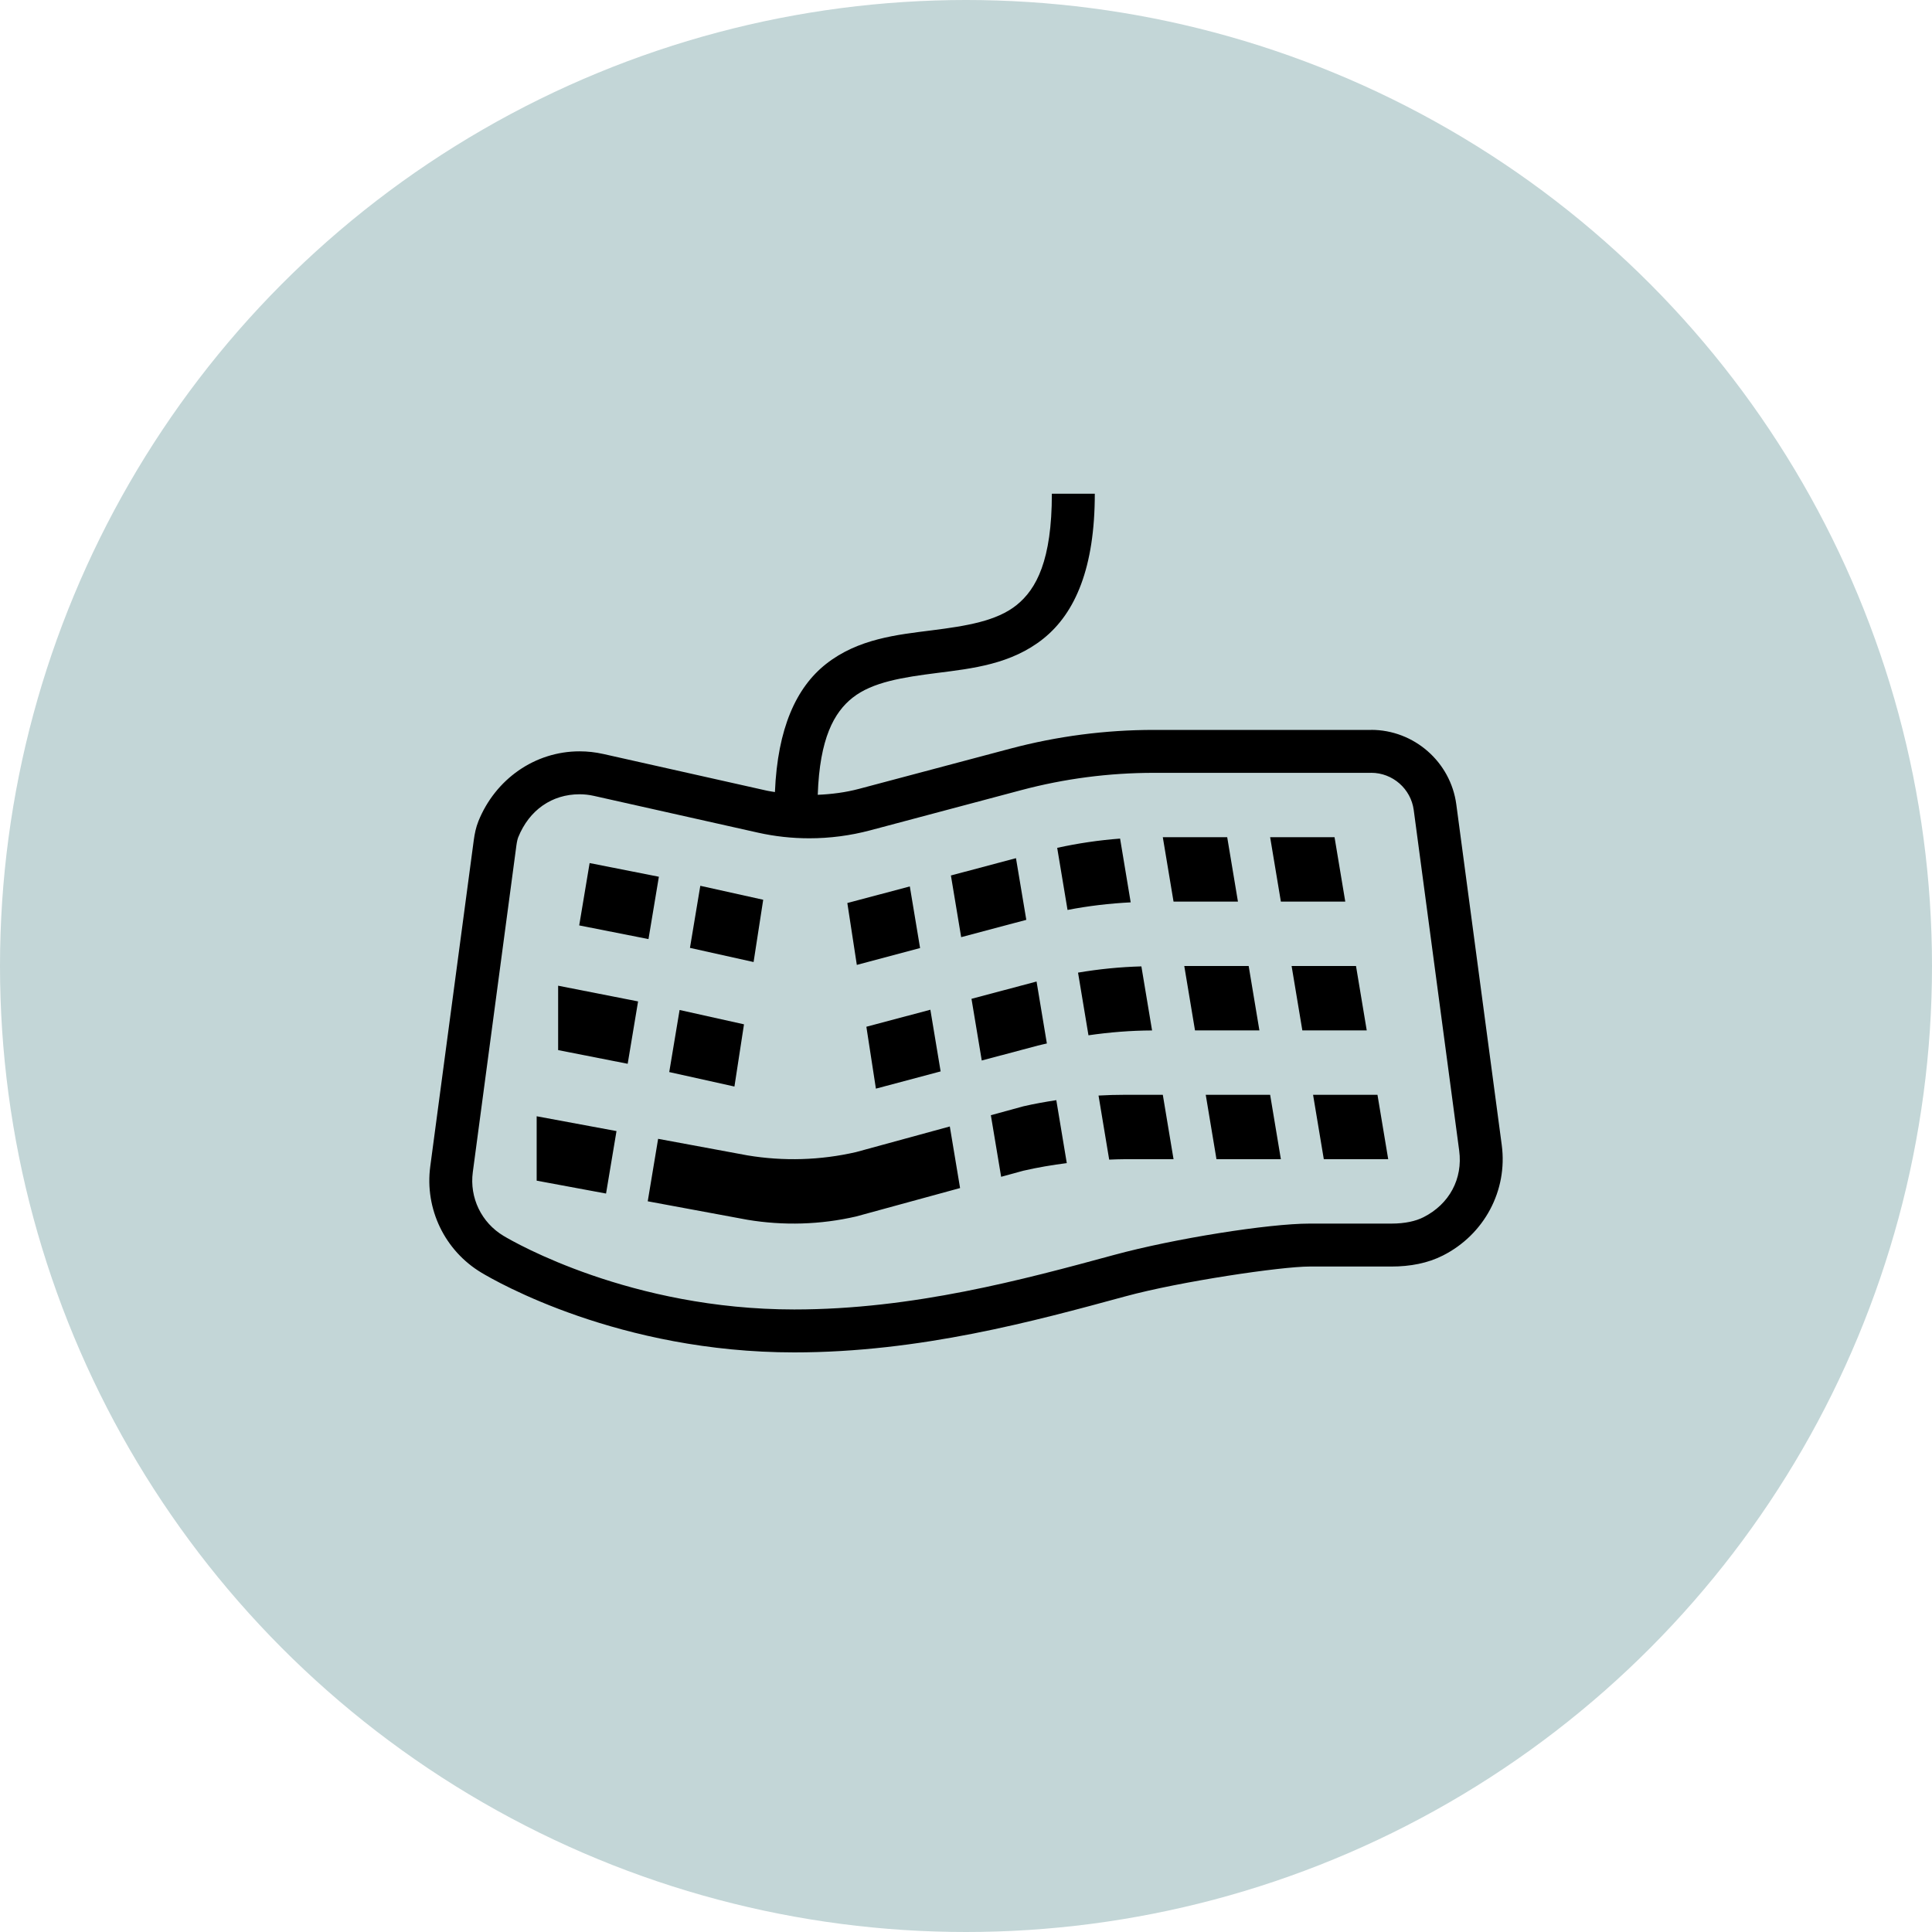
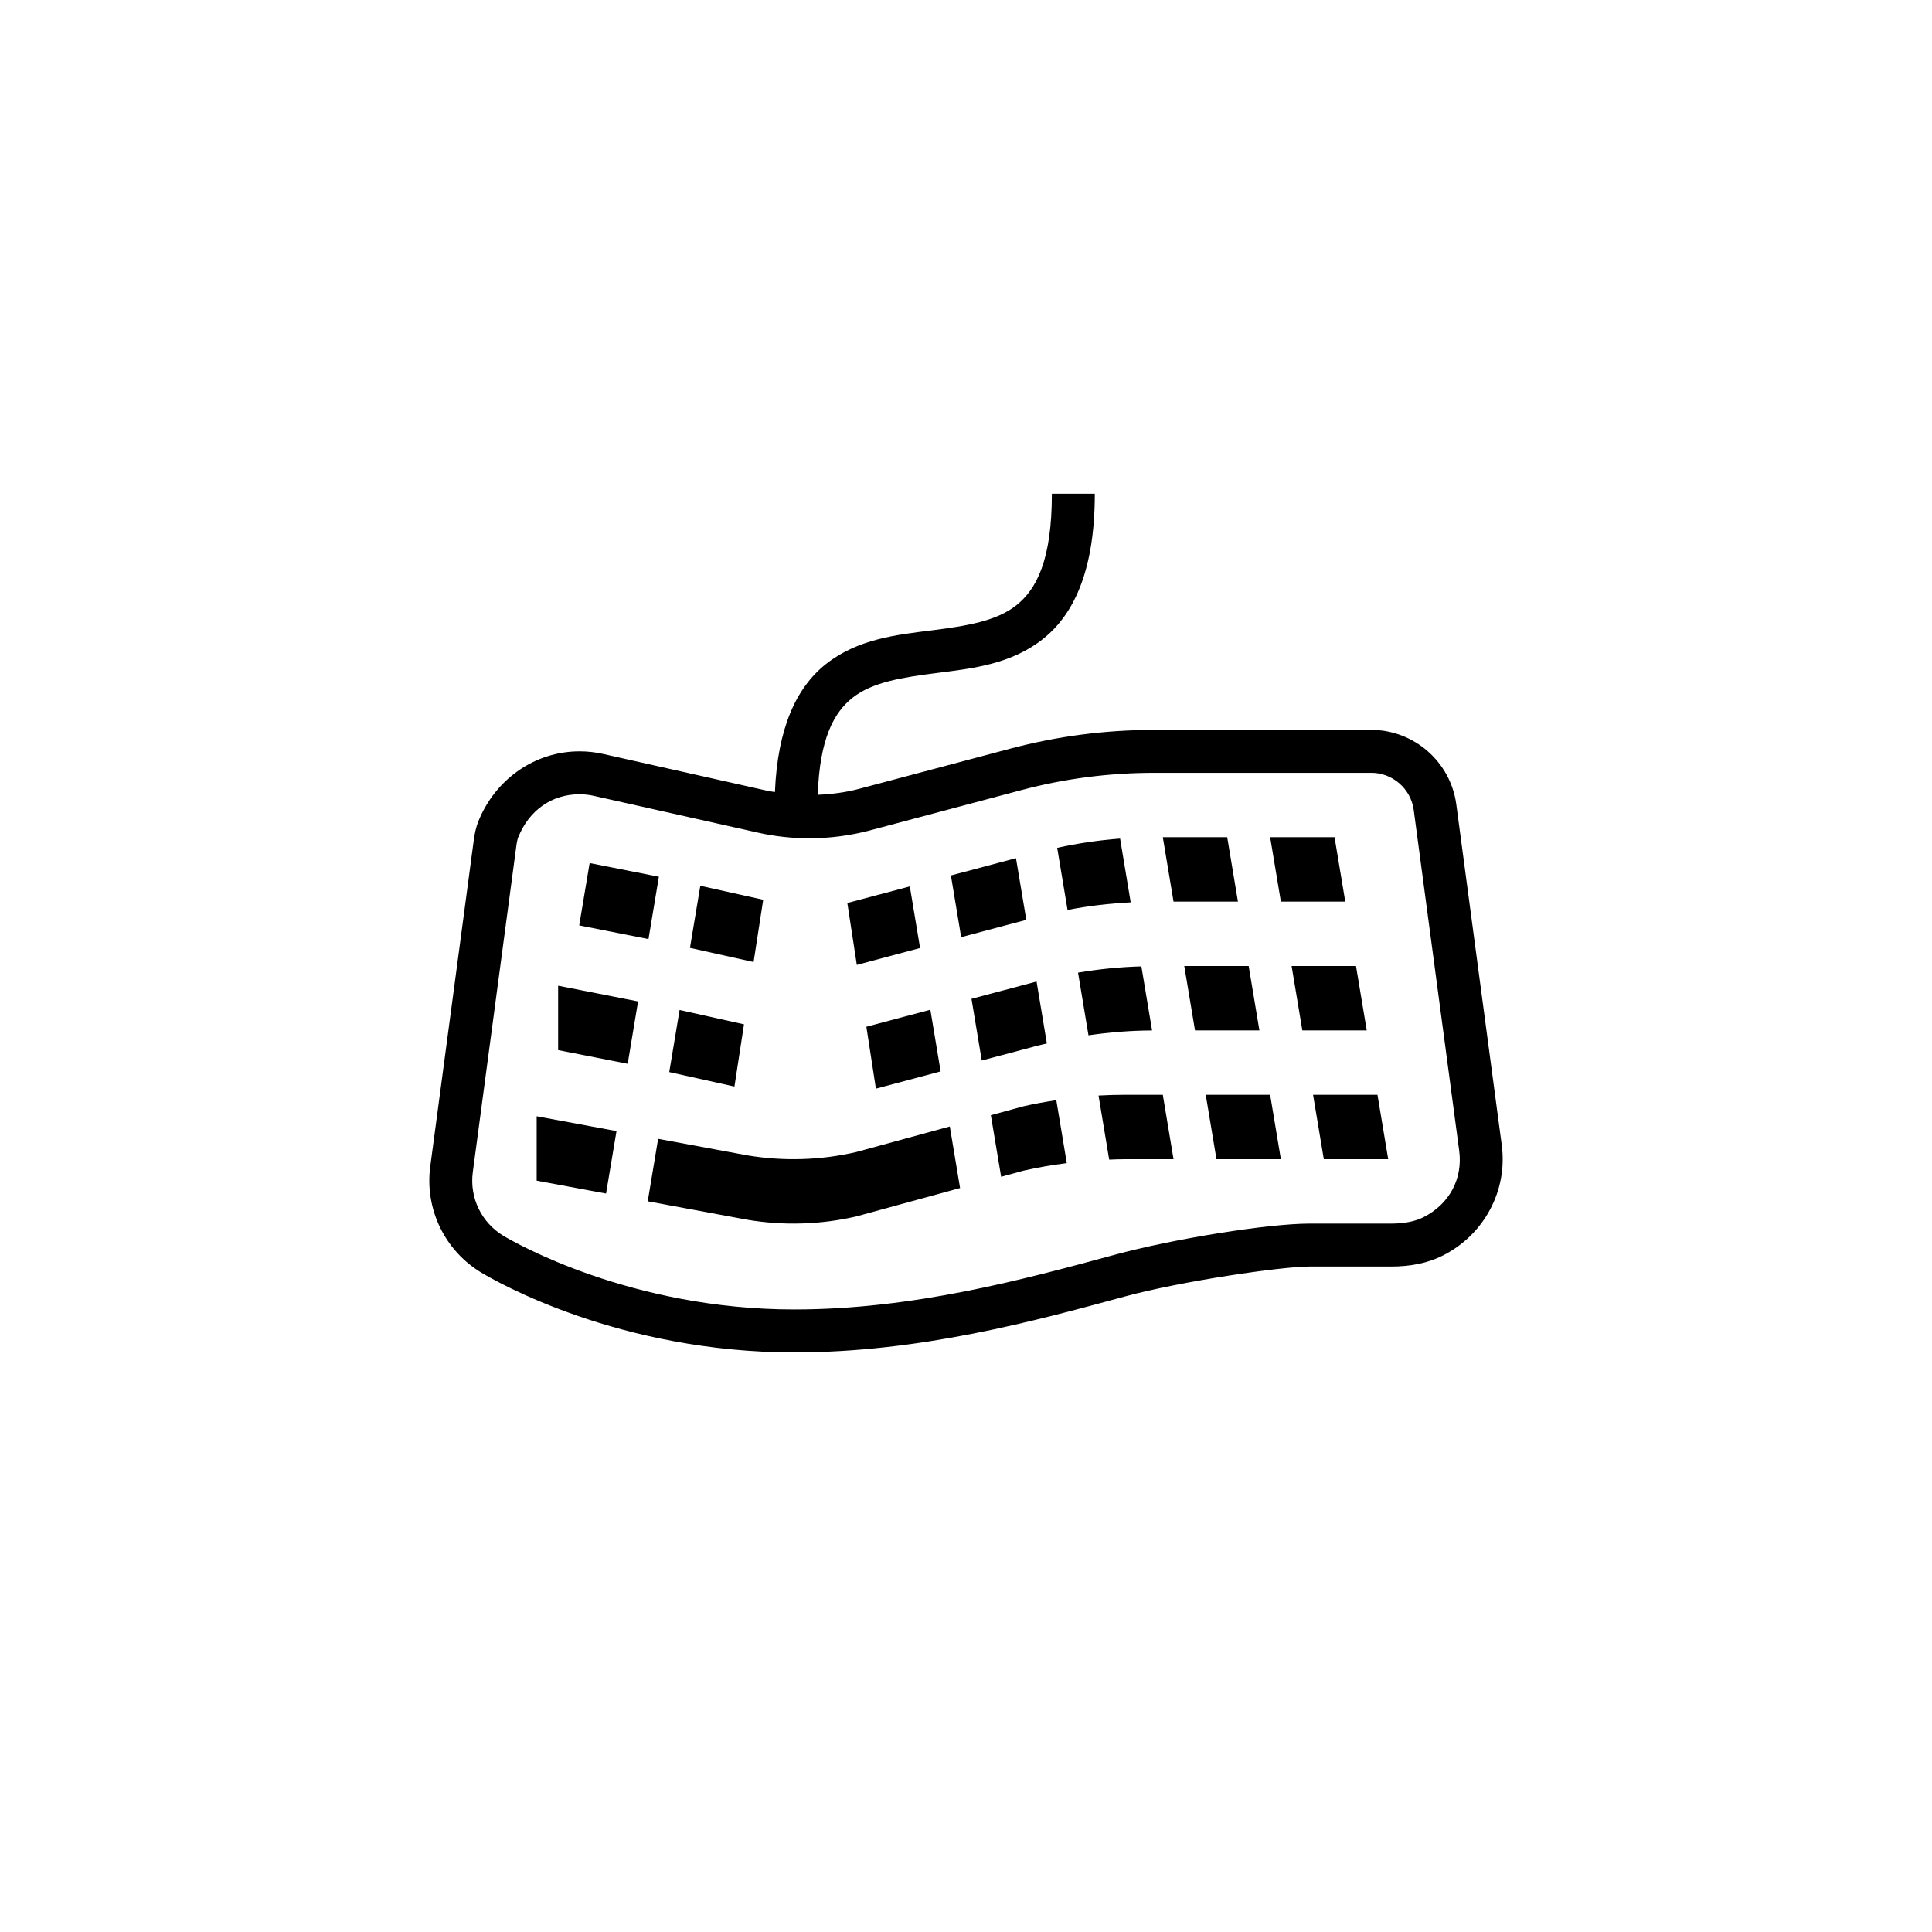
<svg xmlns="http://www.w3.org/2000/svg" width="90" height="90" viewBox="0 0 90 90" fill="none">
-   <circle cx="45" cy="45" r="45" fill="#C3D6D7" />
  <g clip-path="url(#clip0_1228_31071)">
    <path d="M49 23C49 26.094 48.283 27.443 47.355 28.188C46.428 28.932 45.026 29.159 43.412 29.363C41.798 29.568 39.974 29.751 38.476 30.934C37.09 32.029 36.222 33.928 36.099 36.897C35.984 36.876 35.866 36.863 35.752 36.838H35.75L28.103 35.123H28.101C27.738 35.041 27.369 35 27 35C24.917 35 23.076 36.294 22.283 38.262V38.264C22.174 38.537 22.113 38.821 22.07 39.139L20.043 54.338V54.34C19.78 56.315 20.718 58.262 22.428 59.287C23.129 59.707 28.85 63 37 63C42.857 63 48.201 61.538 52.418 60.391C54.994 59.69 59.687 59 61 59H64.812C65.694 59 66.508 58.845 67.213 58.488C69.138 57.517 70.241 55.462 69.957 53.338L67.84 37.471C67.576 35.492 65.87 34 63.875 34V34.002H53.748C51.492 34.002 49.244 34.295 47.062 34.875L40.017 36.748C39.392 36.914 38.745 36.997 38.094 37.025C38.183 34.394 38.855 33.183 39.717 32.502C40.642 31.771 42.047 31.553 43.664 31.348C45.281 31.142 47.112 30.948 48.607 29.748C50.103 28.548 51 26.425 51 23H49ZM63.875 36C64.874 36 65.725 36.745 65.857 37.734L67.975 53.603C68.149 54.909 67.519 56.093 66.31 56.703C65.955 56.883 65.457 57 64.812 57H61C59.111 57 54.711 57.694 51.892 58.461C47.675 59.608 42.523 61 37 61C29.392 61 23.974 57.882 23.457 57.572C22.426 56.954 21.866 55.795 22.025 54.603L24.053 39.404V39.402C24.082 39.185 24.116 39.067 24.139 39.01V39.008C24.656 37.725 25.718 37 27 37C27.22 37 27.444 37.025 27.66 37.074H27.662L35.314 38.789C36.096 38.964 36.898 39.051 37.701 39.051C38.658 39.051 39.611 38.926 40.531 38.682L47.576 36.807C49.589 36.271 51.666 36.002 53.748 36.002H63.875V36ZM54.168 39L54.668 42H57.668L57.168 39H54.168ZM59.168 39L59.668 42H62.668L62.168 39H59.168ZM52.178 39.065C51.193 39.139 50.213 39.284 49.248 39.496L49.73 42.389C50.7 42.2 51.684 42.086 52.672 42.035L52.178 39.065ZM47.328 39.977L44.297 40.783L44.775 43.656L47.809 42.85L47.328 39.977ZM27.467 40.205L27 43L26.982 43.109L30.209 43.746L30.693 40.842L27.467 40.205ZM32.623 41.264L32.141 44.156L35.105 44.815L35.553 41.914L32.623 41.264ZM42.383 41.293L39.472 42.066L39.914 44.949L42.861 44.164L42.383 41.293ZM55.168 45L55.668 48H58.668L58.168 45H55.168ZM60.168 45L60.668 48H63.668L63.168 45H60.168ZM53.17 45.018C52.18 45.045 51.195 45.143 50.219 45.309L50.705 48.228C51.685 48.086 52.675 48.006 53.668 48.002L53.17 45.018ZM48.287 45.723L45.256 46.529L45.734 49.402L48.347 48.707C48.486 48.67 48.627 48.644 48.767 48.609L48.287 45.723ZM26 45.918V48.918L29.24 49.555L29.724 46.65L26 45.918ZM43.34 47.037L40.359 47.83L40.803 50.713L43.818 49.91L43.34 47.037ZM31.658 47.049L31.176 49.941L34.213 50.615L34.658 47.717L31.658 47.049ZM52.392 51C51.985 51 51.58 51.012 51.174 51.035L51.67 54.02C51.91 54.011 52.151 54 52.392 54H54.668L54.168 51H52.392ZM56.168 51L56.668 54H59.668L59.168 51H56.168ZM61.168 51L61.668 54H64.668L64.168 51H61.168ZM49.207 51.25C48.691 51.329 48.179 51.419 47.67 51.537L46.158 51.951L46.637 54.82L47.67 54.537C48.34 54.382 49.015 54.27 49.695 54.182L49.207 51.25ZM25 52V55L28.232 55.6L28.719 52.69L25 52ZM44.246 52.475L39.881 53.668C38.221 54.051 36.5 54.102 34.82 53.822L30.658 53.051L30.174 55.961L34.82 56.822C36.501 57.102 38.221 57.051 39.881 56.668L44.724 55.344L44.246 52.475Z" fill="black" />
  </g>
  <defs>
    <clipPath id="clip0_1228_31071">
      <rect width="50" height="50" fill="white" transform="translate(20 20)" />
    </clipPath>
  </defs>
</svg>